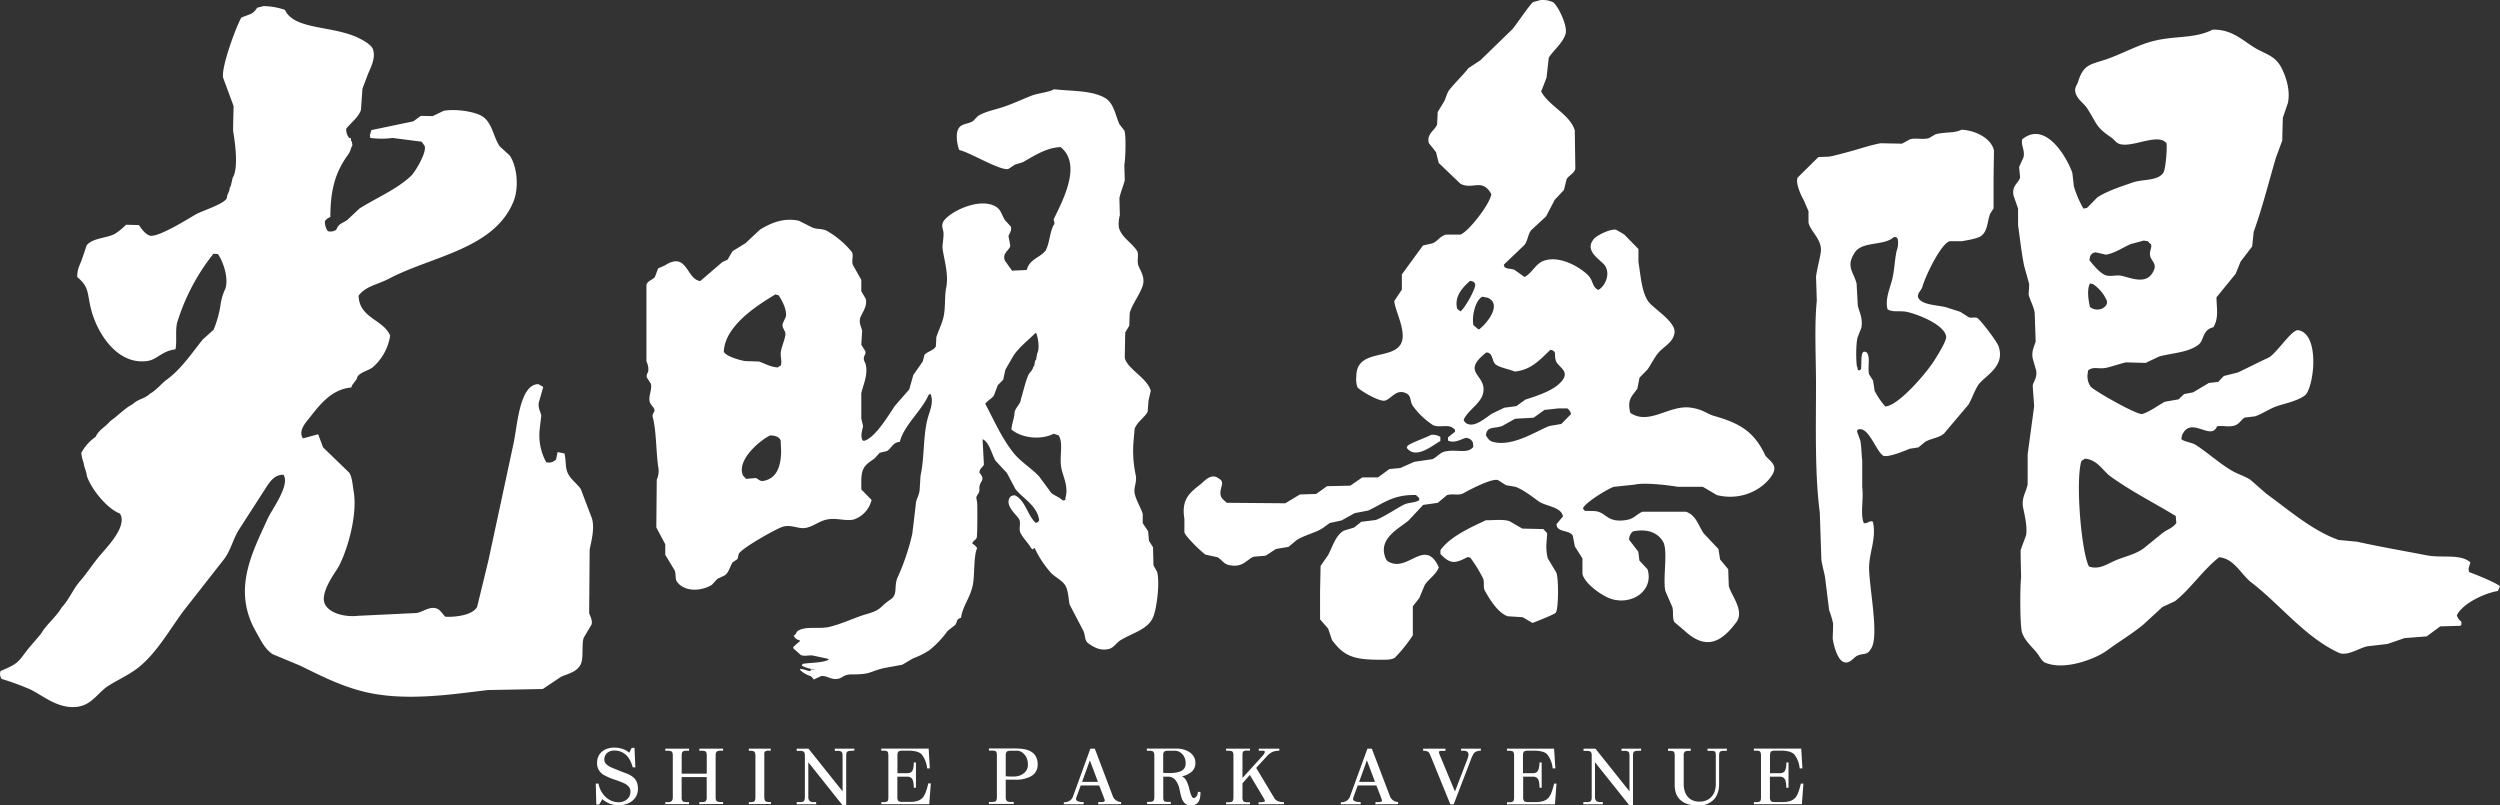
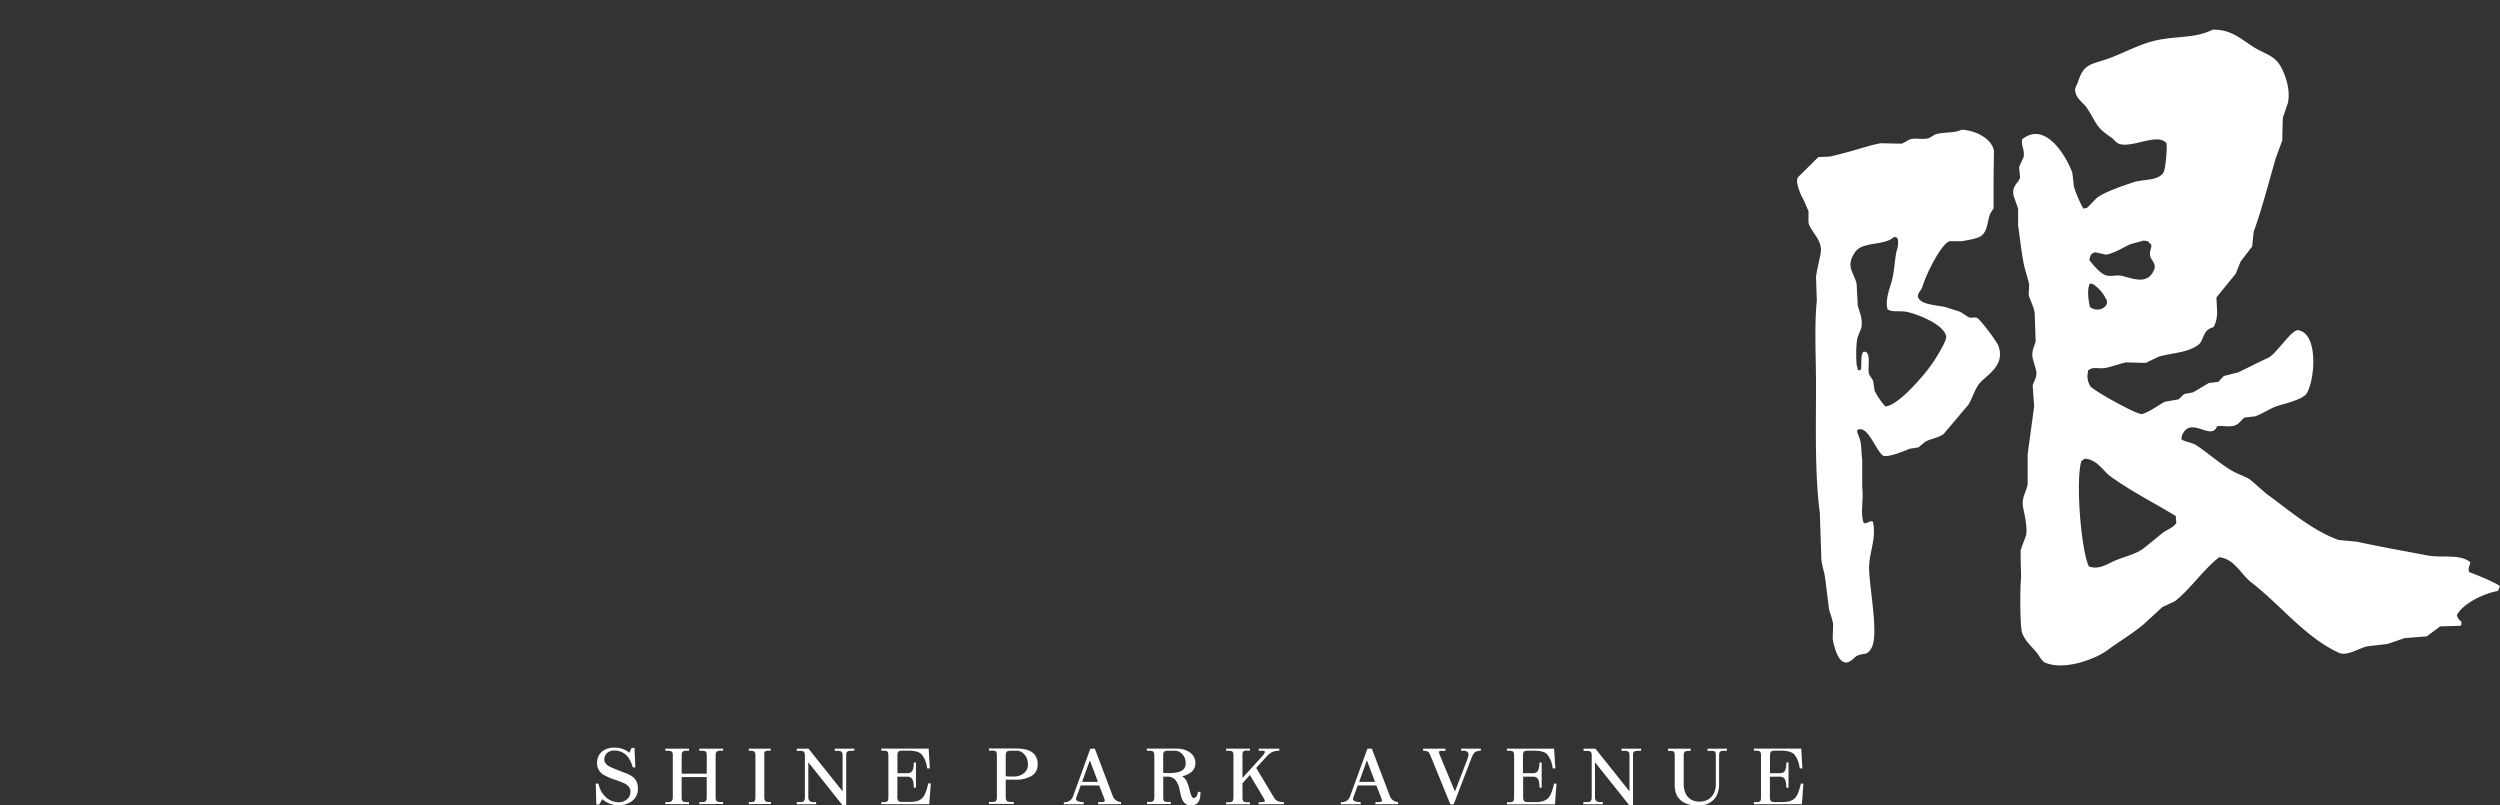
<svg xmlns="http://www.w3.org/2000/svg" viewBox="0 0 661.16 213">
  <rect x="0" y="0" width="661.16" height="213" fill="#333333" stroke="none" />
  <defs>
    <style>.cls-1{fill:#fff;}</style>
  </defs>
  <g id="圖層_2" data-name="圖層 2">
    <g id="圖層_2-2" data-name="圖層 2">
-       <path class="cls-1" d="M214.71,177l-.34.11v.33h.9l.22-.11v-.11l-.78-.22M281,132.33h0c-.84-.89-2.06-1.19-3-2l-3.2-4.35c-2.12-2.24-5-3.93-6.88-6.36-3.08-3.9-5.17-8.74-7.36-12.84.66-.86,1.63-1.31,2.26-2.12l1.06-2.79,1.43-1.45c.2-.9.39-1.79.59-2.68.71-1.23,1.42-2.46,2.14-3.69,1.48-2.26,3.92-4.09,5.81-6,.37.22.25,0,.35.55.5,1.51.69,3.85.09,4.9L274,95.15c-.51.29-.23,1.57-.74,1.87-.24,1.12-1,1.4-1.39,2.37-.81,2-1.19,4-1.89,6.22,0,1.16-1.67,2.45-1.67,3.6-.16,1.79-.67,2.58-.82,4.37,2.73,2.33,7.87,2.85,11.17,1.12l1.31.44c1.32,2,.15,5.63.71,8.6.41,2.19,2,5,1.07,8C281.8,132.31,281.79,132.31,281,132.33ZM207.82,83.77h0L207,85.56c-.3,1.28.81,1.83.71,2.9-.12,1.31-.93,3-1.18,4.47-.22,1.3.31,2.48,0,3.68l-.83.56c-2.14-.13-3.48-1.1-5-1.56L197,95.49c-1.56-.29-4.86-1.2-5.58-2.45.26-6.87,8.78-12.25,13.64-15.18l.83.22C206.68,79.16,208.22,82,207.82,83.77Zm-6,43.43h0c-.92.14-1.35-.65-2-.78l-2.5.22c-.27-.3-.55-.6-.83-.89-1.82-4.21,4.89-9.59,7.24-10.61,1.33.07,2.32.37,2.73,1.34l.12,2.9C206.52,123.47,205.35,126.64,201.77,127.2ZM306,151.2c-.31-.56-.63-1.12-.95-1.68l-.12-4.8-1.06-1.67-.24-2.57-1.42-2.12V135.9c-.54-1.76-1.78-3.59-2.14-5.47-.3-1.57.74-3.08.24-5a30.57,30.57,0,0,1-.48-9.26l.24-2.79c.76-1.91,2.58-2.88,3.44-4.47l.24-3c.2-.86.39-1.72.59-2.57-1-3.47-6.19-5.72-6.88-8.71l.12-6.7,1.07-1.78.12-3.35c.59-2.27,2.7-4.93,3.44-7.26s-.81-4.16-1.19-5.47.27-2.83-.35-3.79c-1.3-2-3.95-3.44-4.75-6a8.23,8.23,0,0,1,.24-3.35l-.12-4.58c.34-1.55,1.11-3.39,1.42-4.68l-.12-4c.29-1.43.53-7.92,0-9.16l-1.3-1.67c-1.16-2.64-1.49-5.66-3.91-7-3.56-2-8.89-1.7-13.41-2.24-.68.64-4.47,1.15-5.57,1.57-2.2.82-5.28,2.28-7.83,3.12s-4.55,1.13-6.64,2.35c-.44.44-.87.89-1.31,1.34-1.22.84-3,.66-3.79,1.89-1,1.44-.43,4.51.11,5.81,2.55.47,10.94,5.6,13,5l1.66-1.11,2.14-.67c2.67-1.47,6.12-3.87,10-4,5.64,4.52.72,13.79-1.66,18.75-.51.6.38,1.19-.14,1.79-1.18,2.27-1,4.54-2.15,6.81-1.59,2-4.22,2.2-5,5.13-.36.08-3.52.15-3.88.22l-1.9-2.67c-.79-2,1.15-2.66,1.43-3.91l-.48-2.57c.14-.6,1-1.54.59-2.57l-1.54-1.67c-1.07-1.8-1.05-3.08-3.08-3.91-4.65-1.9-12.22,2.17-13.29,4.47-.45,1,0,1.75.12,2.68.13,1.38-.35,3.22-.23,4.24.33,2.86,1.7,6.77.94,10.49-.45,2.24-.12,5.21-.71,7.7-.44,1.88-1.42,3.78-1.9,5.36,0,.78-.07,1.57-.11,2.35-.55,1.1-2.2,1.35-3,2.23-.16.59-.31,1.19-.47,1.78l-2.49,3.58c-.36,1.26-.72,2.53-1.07,3.79l-3.8,4.36c-1.63,2.39-5.25,8.55-8.18,9.26l-.36-.11c-.67-1.19-.08-2.69.12-3.8-.16-.67-.32-1.34-.47-2V104c.42-2,1.84-4.84,1.18-7.59-.13-.57-.67-1.1-.47-2,.09-.4.56-.87.35-1.56l-1.06-1.68c.08-1.23.15-2.45.23-3.68-.19-.94-.78-1.81-.59-3v-.22c.4-1.34,2.07-3.22,1.54-5.25l-1.18-2V74l-2.26-4c-.33-1.11.27-2.5-.23-3.35a23.68,23.68,0,0,0-6.77-5.69c-1.36-.55-2.52-.28-3.67-.78l-3.56-1.79c-4.44-1-8.09,1-10.32,2.35l-3.8,3.57-3.44,2.12-1.3,2.23-1.42.67-5.82,5c-3.72-.46-3.4-8-9.37-4.13l-1.77.78c-.28.74-.56,1.49-.83,2.23-.6.83-1.94,1-2.26,2.12V95.61a4.51,4.51,0,0,1,.48,2.56c-.1.42-.58.94-.36,1.68.36.56.71,1.12,1.07,1.67.32,1.59-.65,3.1-.36,4.58.19,1,1.16,1.54,1.31,2.34.09.49-.71,1-.48,1.9,1,3.51.87,9.74,1.54,13.62a5.74,5.74,0,0,1-.47,2.9l-.12,12.62,2.37,4.46v2.79l2.49,4.13c.45,1.21,0,2.28.72,3.13,2,2.57,6.28,2.41,9.13.67l1.42-1.56,1.9-.9c1.15-.71,1.41-2.31,2.13-3.46l1.31-.89.36-1.45c1.2-1.65,8.92-6,11.14-6.92,2.56-1.07,4.49.57,6.65.11s3.47-1.84,5.69-2.23c2.49-.45,4.89.56,7,0a7.22,7.22,0,0,0,4.62-5.14l-2.72-2.79V127.2c0-3.86,1.36-4.38,3.55-6l1.31-1.45,1.9-.45c1.3-.74,1.45-2.27,3.44-2.45,1-4.29,5.84-8.29,7.59-12.39l.47-.34c1,2-.13,4.57-.59,6.14-1.39,4.74-.91,10.82-2,15.52-.08,1.22-.15,2.45-.23,3.68s-.72,2.35-.95,3.24q-.48,4.23-1,8.48a60.49,60.49,0,0,1-3.92,11.61c-1,2.31.17,4.4-1.8,5.72-3.15,2.13-2.23,2.72-6.41,3.91-3.09.88-6.17,2.48-9.73,3.35-2.76.68-6.15-.26-8.3,1-.57.33-.51,1-1.19,1.33a2,2,0,0,0,1.54,1.23l.12.23a17.9,17.9,0,0,0-1.78,1.56v.33l2,1.79c.86.39,2.15,0,3.08.11l4.16.89.11.23c-1.55.86-5,.75-6.88,1.11-.07.15-.15.3-.23.45a9.37,9.37,0,0,0,3.32,1v.11c-1.25.83-2.09-.12-3.68-.23l-.12.23a6.7,6.7,0,0,0,2.85,1.67l.36.34.47.55,1.9-.89c1.54-.26,2.72,1.16,4.62.67,1.26-.32,1.39-1.11,3.44-1.12,5.34,0,4.4-.67,8.55-1.67l4.86-.89,2.85-1.68a20.33,20.33,0,0,0,4.3-2.15,25.45,25.45,0,0,0,4.86-5.13l2-1.57c.7-1,.16-1.44,1.54-1.89.44-3.13,2.28-5,3.08-8.49.58-2.51.19-8,1.19-9.93a4.16,4.16,0,0,0-1.31-1.23c.25-.78,1-.93,1.19-1.56s.19-8.19.12-9.16l-.24-1.45c.2-.76.92-1.23.83-2.12-.22-2.3,1.89-2.23,0-4.46.13-1.32.89-1.31,1.19-2.13l-.36-6.69c1.81.7,2.47,4.15,3.44,5.69l3,3.24,2.25,4.24c2,2.53,5.78,4.39,6.29,8.26a1.07,1.07,0,0,1-.95.67c-2.16-2-2.68-5.89-5.46-7.26-.9,0-1.27.29-1.54.9-.83,2.05,1.84,4.15,2.61,5.35.6.95-.11,2.56.35,3.58.68,1.49,2.12,2.78,2.85,4.13.48.31.45.62.71,0h.24a26.6,26.6,0,0,0,4.15,6.36c1.17,1.4,3.37,2.15,4.15,3.91.64,1.43.63,3.27.95,4.68l3.56,6.81c.65,1.22.29,2.71,1.42,3.46,1.33.89,2.91,2,5.34,1.46,1.34-.31,2-1.59,3-2.24,3-1.93,7.45-2.88,8.77-6.25C305.83,161.23,306.83,154.27,306,151.2ZM195.16,112.35c-.88.66-2,.34-3.35.56-.94,1.35.38,2.48.79,4.24l.78.11,2.79-3.57a1.54,1.54,0,0,0-.45-1.23Z" />
      <path class="cls-1" d="M572.12,140.79h0L566.94,145c-2.32,1.69-4.77,2.06-7.58,3.26-2,.86-4.24,2.51-6.91,1.55-2-3.78-3.61-22.53-2-27.89l.93-.62c3.41.29,4.67,3.2,6.91,4.8,5.5,3.93,11.49,6.94,17.14,10.38,0,.62.09,1.24.13,1.86-1.1,1.38-1.94,1.44-3.45,2.48m-19.4-65.85h0l.79.15a10.1,10.1,0,0,1,3.72,4.5v.62c-.67,1.81-3.11,2.1-4.51.93C552.3,79.27,551.87,76.55,552.72,74.94Zm0-7h0a1.7,1.7,0,0,1,1.46-1.24l2.79.62c2.38-.4,4.66-2,6.51-2.79l3.46-.93,1.06.15.93.93c.14,1.11-.56,1.69-.27,3s1.82,2,.93,3.87c-1.7,3.7-5.36,2.15-8.37,1.39-1.63-.4-3.21.39-4.65-.31s-2.93-2.54-4-3.87C552.63,68.48,552.67,68.22,552.72,68Zm107.91,88.31c.17-.41.35-.82.53-1.24-1.14-1-6.59-3.2-8.11-3.72-.42-1.1.07-1.47.27-2.63-2.81-2.33-7.44-1-11.7-1.86-5.71-1.11-12.39-2.26-18.2-3.56l-4.92-.47c-7-2.47-13.26-8-19.14-12.24l-4.25-3.72c-1.78-1.08-3.28-1.42-5.05-2.48-3.07-1.82-6.29-4.72-9.3-6.66-1.17-.75-2.85-.77-3.86-1.55.05-.31.09-.62.14-.93,2.28-5.52,7.71,1.59,9.3-2.48,1.56-.29,3.25.37,4.92-.31,1-.4,1.58-1.52,2.39-2l2.66-.31c1.92-.57,3.91-2.09,6.11-2.79,2-.63,6.79-1.72,7.71-3.41,2.23-4.08,2.88-15.69-2.26-16.58-1.66-.48-5.87,6.32-8,7.29-2.64,1.2-5.48,2.68-8,3.87l-3.72.93c-.49.52-1,1-1.46,1.55l-2.53.31L580,103.76l-2.39.46-1.46,1.4-3.59.62c-1.78.9-3.76,2.53-6,3.25-1.21.39-12.78-6.16-13.69-7.28a4.91,4.91,0,0,1-.67-3.88V98c1.5-1.25,2.77-.24,5.05-.78,1.42-.33,3.32-1,5-1.39l5.19.15,3.58-1.7c3.76-1,7.57-1,10.37-3.1,1.64-1.22.9-3.87,4-4.65,1.47-2.5.8-5.33.79-7.9l5.06-6.2,1.32-3.25,3.06-4c.13-1.29.27-2.59.4-3.88,2.25-6.22,3.85-12.65,5.85-19.52l1.72-4.65c0-2,.09-4,.14-6,.44-1.29.88-2.58,1.33-3.87.73-3.42-.54-7-1.6-9.14-1.79-3.61-4.39-3.7-7.57-5.74S590,7.72,585.14,7.85c-4.49,2.3-9.33,1.62-14.75,2.79-4.71,1-9,3.59-13.55,5.11-4.17,1.38-5.84,1.28-7.31,6-.23.72-.94,1.42-.67,2.64.41,1.82,2.17,2.85,3.06,4.18,2.71,4.1,2.17,4.92,6.38,7.75.89.6,1.32,1.63,2.66,1.86,3.68.64,9.77-3,12-.31.22,1.37-.23,6.8-.8,7.74-1.38,2.3-5.53,1.73-8.11,2.64-2.86,1-6.89,2.26-9.43,4L551.92,55l-.93.16a27.82,27.82,0,0,1-2.53-5.89c-.13-1.19-.26-2.38-.4-3.57-1.86-5.07-7.46-13.69-13.28-8.83-.32,1.76.74,2.7.39,4.65-.39.88-.79,1.76-1.19,2.64.09.93.18,1.85.26,2.78-.38,1.47-2.28,2.15-1.72,4.81.39,1.13.79,2.27,1.19,3.41V59.6c.46,3.06.87,7.17,1.6,10.69q.66,2.4,1.33,4.8c0,.93-.09,1.86-.14,2.79.36,1.53,1.29,3,1.6,4.81.09,2.53.17,5.06.26,7.59-.28,1.22-1.16,2.45-.79,4.49L538.5,98c.29,1.92-.68,2.79-.93,4l.39,5.43q-.86,6.34-1.72,12.7v7.9c-.31,2-1.7,3.55-1.2,6.2.33,1.71,1.16,4.87.8,7.28-.49,1.35-1,2.69-1.46,4,0,2.43.09,4.86.13,7.28-.3,2.16-.34,12.89.27,14.57.8,2.24,2.68,3.72,4,5.42.61.8,1.21,2.09,2.13,2.48,5.17,2.18,13.39-1.08,16.34-3.25,3.29-2.42,6.46-4.27,9.57-6.82l5.05-4.65,3.33-1.55c4.16-3.28,7.45-8.33,11.69-11.62,4,.35,5.8,4.59,8.51,6.66,7.66,5.89,14.18,14.46,23.12,18.6,2.23,1,5.3-1.23,7.57-1.71l5.32-.62,4.52-1.55,5.85-.46,3.58-2.64,5.32-.15.27-.31v-.78a3,3,0,0,1-1.2-1.7C651.28,159.66,656.67,157,660.63,156.28ZM490.61,97c0,.17-.07.35-.11.52.15.26.3.51.44.77h.11a1.51,1.51,0,0,0,.22-.9c0-.13-.07-.26-.11-.39Zm21.2-2.08h0c-1.82,3.12-9.59,12.37-13.21,12.58a19.25,19.25,0,0,1-2.83-4.15c-.13-.89-.27-1.79-.41-2.69L494.31,99c-.4-1.5.21-3.93-.32-5.25-.2-.51-.3-.61-.83-.73-1.22-.26-.76,3.43-1,4.64-.33.24-.33.33-.73.24-.69-.57-.64-6.7-.21-8.55l1.05-2.69c.44-2.6-.63-4.29-.95-5.86L491,75c-.73-3.06-3-4.47-.41-8.31,2-2.94,7.8-1.63,10.26-4,.69,0,.83.07,1.05.61a5.89,5.89,0,0,1-.31,3.05c-.53,2.49-.5,4.37-1.05,7s-2.09,5.57-1.36,8.43c1.37.93,3.2.28,5.24.73,2.9.65,9.79,3.36,10.27,6.48C514.9,90,512.38,94,511.81,94.93Zm16.76-3.3c-.44-1.32-4.58-6.72-5.55-7.45-.58-.43-1.48,0-2.31-.24l-2.3-1.47L515,81.37c-2-.71-7.06-.58-7.75-2.81-.2-1.1.88-1.73,1.15-2.69.89-3.14,4.93-11.41,7.23-12.09h3.25c1.27-.23,4.08-.66,5-1.35,1.77-1.27,1.59-3.39,2.41-5.86l.94-1.46v-7c0-2.77.07-5.54.1-8.31-.71-3.28-5-5.35-8.59-5.49-2,1-4.48.51-6.91,1.22l-1.68,1c-1.77.5-3.61-.18-5.13.36L503,38l-5.65-.12c-2.8.53-5.38,1.43-7.76,2.08-2.17.59-3.92,1.08-5.76,1.46l-2.93.12-5.45,5.38c-.76,1.38,1,5.07,1.57,6l1.26,2.93v3c.51,2.42,3.77,4.57,3.24,7.94-.28,1.83-.95,4.24-1.25,6.36l.21,6.35c-.68,6.85-.21,14.85-.21,22.36,0,11.41-.34,23.39,1,33.71l.42,12.46c.25,1.85.78,3.31,1,4.89l1.05,8.43a27.19,27.19,0,0,1,1.05,3.54c0,1.35-.07,2.69-.11,4,.33,2.08,1.24,5.35,2.73,6.11,1.67.86,2.79-1.16,3.77-1.59,2-.87,2.5.15,3.77-2.07,2.07-3.64-.83-16.94-.63-21.75.16-3.85,1.94-7.33,1-11.6-.95-.46-1.26.54-2.41.36-1-2.43,0-6.25-.42-9.53v-7.08c-.19-1.36-.17-3.62-.52-5.26l-.84-2.32c0-.16.07-.32.1-.48,2.81-1.38,4.91,5.71,6.82,6.84,1.34.56,5.86-1.38,7-1.84l2.3-.36,1.78-1.47c1.62-.93,3.6-1,5-2.2l6.5-7.69c1-1.8,1.54-3.62,2.62-5.26C525.07,99.3,530.34,96.94,528.57,91.63Z" />
-       <path class="cls-1" d="M69.74,1.62a17.4,17.4,0,0,1,5.62,1C77.84,8,88,6.67,94.94,10.1c1.1.54,3.21,1.7,3.65,2.84.93,2.36-.71,5.24-1.3,6.71l-1.44,3.83-.39,5.59c-.62,1.93-2.75,3.47-3.91,5a3.68,3.68,0,0,0,.78,2.4c.93,0,.17.7.75,1,0,.31.08.61.13.92-.68,1.31-.36,1.39-1.14,2.47-3.14,4.37-4.7,8.8-4.7,16.55a2.66,2.66,0,0,0-1.44,1.09,4.11,4.11,0,0,0,.79,2.66h.13a2.61,2.61,0,0,0,2.08-.4c.7-1.74,1.52-1.6,2.88-2.56l3.26-3.06c4.64-2.91,9.65-4.94,13.58-8.56,1-.88,4.3-6.27,3.65-8l-.78-1.1-7.7-1a22.59,22.59,0,0,1-5.88,0c0-.22-.09-.44-.13-.66l.39-1.41,11.1-2.32,2-1.44,3.13.06,2.87-1.39c3-.6,8.44.15,10.44,1.57,2.47,1.73,2.74,5.37,4.44,7.84l2.61,2.38c2,2.88,2.47,8.5,1.05,12.08-5.06,12.7-21.7,14.55-33,20.53-2.85,1.51-6.11,1.92-8,4.47.16,6,6.49,6.22,8.35,10.57a13.94,13.94,0,0,1-4.7,8.45c-1.17.83-3.29,1.26-4,2.49-.13,1-1.44,1.83-1.57,2.78-5.22.44-8.35,4.56-11,7.93-1,1.28-3.12,3.47-1.82,5.5h.13l3.91-1.06c.44,1.16.87,2.32,1.31,3.47l6.92,6.7c.8,1.26.89,3.36,1.17,5,1.13,6.74-2.12,16.8-4.3,20.36-1,1.58-4.48,6.35-3.4,9.19,1,2.45,5,3.71,8.88,3.29l15.4-.74c1.64-.21,3.32-1.78,5.22-1.24,1.15.32,1.66,1.57,2.48,2.24,3.21.09,7.18-.54,8.36-2.61l3-12.35q3.27-15.19,6.53-30.4c1.14-4.85,1.54-16.09,6.66-16.17l1.3.74-1.17,4.1c-.26,1.43.45,2.49.65,3.43l-.39,3.38a14.84,14.84,0,0,0,1.69,9,2.58,2.58,0,0,0,2.61-.75c.14-.65.27-1.29.4-1.94l1.82.38c.44,1.73.18,3.55.79,5,.74,1.79,2.48,2.89,3.52,4.39l3,7.89c.71,2.74-.24,6-.65,8.18q-.06,8.35-.13,16.7c.19.81.95,1.85.65,3.05l-2.09,3.52c-.64,2,.1,5.6-.91,7.26-1.14,1.87-3,2.15-5.09,3.07l-4.83,3.23-14.49.27c-9.44,1.1-22.29,3.21-33.42.28-6.1-1.61-11.2-4.27-16.32-6.76L72.09,173c-2.14-1.43-3.15-3.76-4.43-6-6.31-11.09-.9-20.92,3.13-29.83,1.09-2.42,6-8.86,4.18-11.62h-.13c-2.83,0-4.14,3-5.36,4.76l-6.39,9.92c-1.56,2.62-2.05,5.23-3.79,7.59L48.47,161.65c-3.83,5.18-7.28,11.49-12.4,15.29-2.31,1.7-4.78,2.8-7.32,4.37-2.8,1.74-4.39,5.14-8.35,5.62-5.13.62-9.12-3.07-12.47-4.64a72.19,72.19,0,0,0-7.5-2.74,2.28,2.28,0,0,1-.27-2.1c4.65-1.95,4.58-2.31,7-5.48,1-1.31,2.67-3.08,3.73-4.43,1.31-2.31,4.08-4.53,5.39-6.84,2.26-2.47,3-5,5.32-7.51,1.72-2.09,3.25-4.45,5-6.48,1.54-1.84,7.29-7.68,5.09-10.91-3.43-1.26-7.77-6.73-8.75-10.07-.09-1.14-.72-2.15-.81-3.28a10.91,10.91,0,0,1-.63-2.68,12,12,0,0,1,3.75-4.21c1.08-2.07,2.22-2.3,3.94-4.22,2.16-1.52,3.76-3.35,5.89-4.44,1.61-1.51,3-1.3,4.63-2.81,1.54-.82,3.08-2.73,4.38-3.68,3.81-2.78,6.57-6.92,9.53-10.63l2.87-2.57a28.69,28.69,0,0,0,1.83-6.54,14.32,14.32,0,0,1,1.3-4.36c.91-3-.72-7.35-2-9.13l-1.17-.07a55,55,0,0,0-9.53,18c-.65,2.13-.06,5.32-.52,7.27-3.55.43-4.84,2.7-7.31,3.07-8.16,1.24-13.33-7.5-14.88-13.19-1.28-4.67-.39-6.15-3.79-9,0-2.11.66-3.07,1.18-4.5s.87-2.55,1.3-3.83c1.47-2,5.15-1.88,7.44-3.06a17.33,17.33,0,0,0,3-2.43l3.4.08c.62.93,1.7,2.44,2.87,2.79,2.09.63,10.34-4.55,12-5.52,1.94-1.13,7.28-2.64,8.35-4.31.18-1.56.65-1.33.82-2.89.44-.4.58-2.6,1-3,1.24-2.93.37-9-.13-12,0-2.17.09-4.35.13-6.52L59,20.54c-.51-3,3.66-14,4.83-15.89,2.31-1,3-.75,4.18-2.61l1.69-.42" />
-       <path class="cls-1" d="M393.11,137.59c1.94,0,4.7-.32,6.17.28l3.3,1.92,5.59.13,1,1.1c-.12,2.54-.49,3.77.14,6.59q1.15,1.92,2.29,3.84c.65,1.76.57,9.66-.14,10.56-.25.48-6.17,2.74-6.17,2.74l-2.58-1.51-4-.27c-2.61-.92-4.74-4.49-6-6.72-.52-.91-.1-1.92-.43-3.16a37.66,37.66,0,0,0-3.44-5.62l-.72-.14c-3.28,1.71-4.52,1.95-7.17-.82v-1c2.49-3.58,8-6.05,12.19-8M378.48,115a3.87,3.87,0,0,1,2.44.55v1.09c-1.8.91-6.45,5.08-8.89,1.79l.14-.42C372.59,117.29,377.46,115.62,378.48,115Zm34.43-2.88h0l-3.16.54c-3.41,1.3-9.95,5.76-15.2,4.12-.85-.37-1.1-.94-1.58-1.65.27-2.53,2.23-1.69,4.3-2.47l3.44-1.92,4.88-.27,2.87-2.06,3.73-.41h2.29a2.34,2.34,0,0,1,1,1.51Zm-24.82,0h0a1.84,1.84,0,0,1-1-1.1c1.17-2.66,4.57-4.23,5.16-7.14,1-4.94-6.16-5.19.86-10.69l.58.13c1.24.64.9,2.44,2,3.16,1.31.85,3.59,1.19,4.88,1.78,4.51-.41,6.94-3.4,9.47-5.76,1.86.45.87,1.17,1.43,2.88s3.68,2.63,1.72,5.21-6.37,4-9.75,5.08L401,107.41l-3.15.41-3.16,1.51C393.21,110.19,390.19,113.09,388.09,112.08Zm-1.86-29.77h0l-.86-.69c-.83-3.37,1.56-5.74,3.44-7.41l.57.14c.49.23.49.22.72.69C390.56,76.11,387,82.12,386.23,82.31ZM392,78.47h0l1.44.27c4.21,1.85-.85,7.46-2.3,8.37H391L389.67,86C389.18,83.6,390.19,79.42,392,78.47Zm74.73,41.7c-2.85-5.9-6.44-8.19-13.34-10.15-2.12-.61-2.83-1.69-6.16-2.2-5.76-.87-11,4.77-16.07,1.37-.92-3.7.53-4.39,1.87-6.44l.57-2.88,2.15-2.2c1-1.48,1.65-2.88,2.73-4.25,1.26-1.6,3.89-2.78,4.3-5.08.93-3-5.55-6.71-6.88-8.64-1.77-2.55-2-6.92-2.59-10.42V65.85L429.54,62c-.71-.42-1.43-.83-2.15-1.24-1.5-.34-5.54,1.68-6,2.61-2.53,3.18,2.3,5.53,3.15,7,1.46,2.49-.33,5.55-1.86,6.31-1.52-.74-1.35-2.19-2.3-3.43-1.46-1.9-7.58-6-12.19-4.25-2.12.79-3,3.22-5,4.25l-2.72-1.92c-1.32-.39-1.73-.14-2.58-.68L397.7,70l5.45-5.21c.87-1.07.89-2.64,1.72-3.84l4-3.71c.76-1.46,1.53-2.92,2.29-4.39.82-.86,1.63-1.73,2.44-2.6l.72-2.88c.6-1,2-1.48,2.3-2.75l-.15-10.15c-1.31-4.28-6.83-6.39-8.89-10.29.48-1.23,1-2.47,1.43-3.7.19-1.74.39-3.48.58-5.21,1.23-2,3.69-3.81,4.44-6.31.66-2.17-2.13-7.62-3.3-8.37A6.71,6.71,0,0,0,407.46,0l-2,.55c-.79.5-4.47,6-5.45,7.13l-8.47,8.23L388.38,18c-1.67,2.13-3.61,3.85-5.17,5.9-.64.85-.84,2.31-1.43,3.15l-1.58,2.61c0,1.1-.09,2.2-.14,3.29-.62,1.53-2.9,2.56-2.15,4.94l1.86,2.33.72,2.88,5.74,5.49c3.25,1.72,5.74-1.62,8.17,2.74-.27,2.54-6,9.93-8.17,10.71H382.5c-1.66.33-2.31,1.85-3.73,2.33l-2.44.55s-5.57,7.62-5.59,7.68v4l-2,3c.1,2.43,3.48,8.31,1.72,11.39-2.42,4.24-11.71,1.26-11.76,8.5a6.94,6.94,0,0,0,.28,2.89c.37.71,5.85,4,7.32,3.56,1.69-.45,2.94-3.21,5.59-1.92,1.46.7.89,2,1.73,3.29a20.18,20.18,0,0,0,5.3,5.08c1.36.81,4-.19,5.17.69l.71.54v.55l-1.86,1.51v.83c1.55.75,3.12-.15,4.59-.69a2,2,0,0,1,2,1.23c0,.37.09.74.14,1.1-1.56,2-4.33.59-7.46,1.24-1.5.31-2.19,1.56-3.44,2.05l-4.73.69-3.73,1.65-2.87.27-3,2.2h-4.16l-3.16,2.19-6.17.14-2.87,2.05-4.3.14-3.87,2.33-15.49-.13c-.55-.6-1.35-1-1.58-1.92-.5-2,1.42-3.52-.57-4.53-2-1.57-3.89.89-4.88,1.65-2.86,2.19-5,4-4.16,9.05v3.57c.31,1.13,4.55,5.23,5.59,5.89l3.16.69c1.07.57,1.61,1.75,3,2.06,3.77.83,4.67-1.48,6.6-2.2l3.15-.27,2.73-1.78,3.3-.55,2.15-1.79c2.14-1.36,4.65-1.78,6.89-3.15l1.86-1.37,3.16-.69,3.44-1.92,3.58-.69c4-1.84,6.47-4.24,12.63-4.11l.86.82v.55c-1.06.72-2.88.56-4.16,1.24-2.22,1.16-5,3.1-7.32,4L360,138l-1.87,1.51-2.72.82c-2.22,1.27-2.95,4.17-4.16,6.45l-2,2.88c-.05,2.24-.09,4.48-.14,6.72v7.41c.71.83,1.43,1.65,2.15,2.47.33,1,.67,2,1,3,2.88,3.84,5.14,5.21,12.2,5.21,1.68,0,3.47.13,4.44-.55a38.31,38.31,0,0,0,4.74-5.9v-7.68l1.72-2.19c.47-1.15.95-2.29,1.43-3.43,1.1-1.67,2.95-2.72,3.73-4.67-3.59-7.94-8,1.14-13.05-1.37a1.63,1.63,0,0,1-1-1c-2.29-5.42,4-8.11,6.17-10.15l3.73-4,3.87-.55,2.44-2.05c1.68-.47,3.07.25,4.45-.55,1.18-.68,7.25-3.91,9-3.43l2.16,1.37,2.43.41c2,.68,4.54,2.65,6.17,3.84,1.85,1.35,6,1.41,6.46,4l-1.73,2.06.15.68c.77,1.46,3.33.91,4.16,2.34l.57,2.88,2,3.15v4.12c.57,2.53,5.16,5.81,7.6,6.58,5.54,1.76,11.34-2.22,9.61-7.82-.72-.77-1.43-1.55-2.15-2.33-.1-.78-.19-1.55-.29-2.33l-2.43-3.16a2.77,2.77,0,0,1,1-2.19c3.88-.83,6.66.39,8,2.74s-.13,9.72.58,13l1.86,4.26c.36,1.3-.09,3,.57,4l2.59,2.19c5.77,5.37,9.81,3.11,13.76-2.19,2.28-3.05-1.51-7.31-2-9.61l-.15-4.39c-.71-.87-1.43-1.73-2.15-2.6-.14-.92-.28-1.83-.43-2.75q-2-2.11-4-4.25c-1.38-2.22-2-4.71-4.59-5.62H434.42c-1.58.58-2.16,1.85-4.3,2.19-4.71.76-5.15-1.49-7.46-2.19-1.09-.34-2.74-.09-3.59-.28l-.43-.55c.28-1.4,6.59-5.28,8.18-5.76l5.31-.55c2.62-.61,8.2,0,11.61.55h6.6l3.73,2.2c7,1.71,12.76-2,14.77-5.63C470.34,122.69,467.38,121.58,466.69,120.17Z" />
      <path class="cls-1" d="M476.94,207.23h-.68a17.48,17.48,0,0,1-.66,2.27,5.11,5.11,0,0,1-.72,1.38,3.12,3.12,0,0,1-1.36.93,6,6,0,0,1-2,.3h-2.14a3,3,0,0,1-.66-.06.73.73,0,0,1-.39-.22,1.6,1.6,0,0,1-.25-1.05V205.4h2.66a1.67,1.67,0,0,1,.76.17,1.35,1.35,0,0,1,.52.49,3.25,3.25,0,0,1,.29.91,8.71,8.71,0,0,1,.1,1.36H473v-6.68h-.57a8.29,8.29,0,0,1-.1,1.35,2.77,2.77,0,0,1-.29.86,1.19,1.19,0,0,1-.51.46,1.79,1.79,0,0,1-.77.16h-2.66v-4.66a2.33,2.33,0,0,1,.07-.63.93.93,0,0,1,.18-.4.8.8,0,0,1,.38-.19,2.3,2.3,0,0,1,.65-.08h1.54a8.9,8.9,0,0,1,2.17.23,3.2,3.2,0,0,1,1.38.7,6.94,6.94,0,0,1,1.48,3.77h.72l-.31-5.25H463.84v.55h.6a2.31,2.31,0,0,1,.64.07.79.79,0,0,1,.39.18.93.93,0,0,1,.18.4,2.28,2.28,0,0,1,.07.63v11a3.37,3.37,0,0,1-.06.7.79.79,0,0,1-.17.39,1.85,1.85,0,0,1-1.17.24h-.48v.56h12.69Zm-20.23-8.69V198h-5.13v.57h.91a3.72,3.72,0,0,1,.66.06.58.58,0,0,1,.56.55,3.54,3.54,0,0,1,.06.63v7.56a5.69,5.69,0,0,1-.27,1.81,4,4,0,0,1-.79,1.42,3.6,3.6,0,0,1-1.4,1.05,4.59,4.59,0,0,1-1.87.35,4.41,4.41,0,0,1-1.8-.34,3.42,3.42,0,0,1-1.33-1,3.86,3.86,0,0,1-.77-1.46,6.37,6.37,0,0,1-.26-1.92v-7.45a1.42,1.42,0,0,1,.25-1,.75.75,0,0,1,.38-.18,2.73,2.73,0,0,1,.65-.07h.57V198h-6v.57h.48a3.82,3.82,0,0,1,.66.06,1,1,0,0,1,.39.17.79.79,0,0,1,.18.38,2.8,2.8,0,0,1,.06.63v7.76a6.41,6.41,0,0,0,.47,2.55,4.36,4.36,0,0,0,1.43,1.78,5.56,5.56,0,0,0,1.84.84,9.33,9.33,0,0,0,2.42.29,5.38,5.38,0,0,0,4.32-1.73,4.91,4.91,0,0,0,.94-1.73,7.08,7.08,0,0,0,.32-2.18v-7.58a3.13,3.13,0,0,1,.05-.58.82.82,0,0,1,.16-.39.68.68,0,0,1,.35-.19,2.1,2.1,0,0,1,.61-.08Zm-22.7,0V198h-5.17v.57h.78a1.64,1.64,0,0,1,1.05.25.81.81,0,0,1,.2.37,2.21,2.21,0,0,1,.07.62v9.47l-9-11.28h-3.15v.57h.8a3.77,3.77,0,0,1,.64.06,1.36,1.36,0,0,1,.42.17.75.75,0,0,1,.23.38,2.28,2.28,0,0,1,.07.63v11a3.4,3.4,0,0,1-.05.61,1.13,1.13,0,0,1-.17.38.91.91,0,0,1-.39.25,2.06,2.06,0,0,1-.6.07h-1v.58h5.15v-.58h-.74a1.42,1.42,0,0,1-1-.32,1.34,1.34,0,0,1-.33-1v-9.21L430.92,213h.95v-13.2a2.71,2.71,0,0,1,.06-.62.67.67,0,0,1,.21-.37.79.79,0,0,1,.39-.18,3.16,3.16,0,0,1,.68-.07Zm-22.37,8.69H411a17.48,17.48,0,0,1-.66,2.27,5.11,5.11,0,0,1-.72,1.38,3.12,3.12,0,0,1-1.36.93,6,6,0,0,1-2,.3h-2.14a3,3,0,0,1-.66-.06.73.73,0,0,1-.39-.22,1.6,1.6,0,0,1-.25-1.05V205.4h2.66a1.67,1.67,0,0,1,.76.17,1.35,1.35,0,0,1,.52.49,3.25,3.25,0,0,1,.29.91,8.71,8.71,0,0,1,.1,1.36h.57v-6.68h-.57A8.29,8.29,0,0,1,407,203a2.77,2.77,0,0,1-.29.86,1.19,1.19,0,0,1-.51.46,1.79,1.79,0,0,1-.77.16h-2.66v-4.66a2.33,2.33,0,0,1,.07-.63.93.93,0,0,1,.18-.4.8.8,0,0,1,.38-.19,2.3,2.3,0,0,1,.65-.08h1.54a8.9,8.9,0,0,1,2.17.23,3.2,3.2,0,0,1,1.38.7,6.94,6.94,0,0,1,1.48,3.77h.72L411,198H398.54v.55h.6a2.44,2.44,0,0,1,.65.07.79.79,0,0,1,.38.18.93.93,0,0,1,.18.4,2.28,2.28,0,0,1,.07.63v11a3.37,3.37,0,0,1-.06.7.79.79,0,0,1-.17.39,1.85,1.85,0,0,1-1.17.24h-.48v.56h12.69Zm-20-8.71V198h-5.23v.55h.72a1.35,1.35,0,0,1,.92.27.91.91,0,0,1,.31.76,2.57,2.57,0,0,1-.12.67c-.08.28-.2.63-.35,1l-3.11,8.08L380.91,200c-.13-.3-.22-.54-.28-.71a1.64,1.64,0,0,1-.09-.32.33.33,0,0,1,.15-.29.83.83,0,0,1,.47-.11h1.11V198h-5.91v.55a3.48,3.48,0,0,1,.93.11,1.25,1.25,0,0,1,.57.31,2.36,2.36,0,0,1,.26.47c.12.25.27.58.44,1l5,12.27h.89l4.61-12a9.8,9.8,0,0,1,.47-1.07,1.94,1.94,0,0,1,.44-.6,1.62,1.62,0,0,1,.65-.36A3.85,3.85,0,0,1,391.62,198.52Zm-28,8.26h-4.2l2.06-5.7Zm6.12,5.89v-.56a2.41,2.41,0,0,1-2.22-1.66L362.8,198h-1.17l-4.58,12.58a2.25,2.25,0,0,1-.9,1.19,2.85,2.85,0,0,1-1.55.4v.53h5.25v-.58a4,4,0,0,1-1.52-.22.72.72,0,0,1-.51-.68s.06-.21.18-.56l1.07-2.94H364l1.24,3.19.18.51a1.45,1.45,0,0,1,.07.25.36.36,0,0,1-.22.34,1.41,1.41,0,0,1-.65.11h-.86v.58Zm-30.19,0v-.53a4.14,4.14,0,0,1-1.6-.27,1.79,1.79,0,0,1-.95-.79l-4.8-8,2.74-3a5.75,5.75,0,0,1,.77-.73,5.17,5.17,0,0,1,.77-.49,4.63,4.63,0,0,1,.84-.24,6.35,6.35,0,0,1,1-.09V198H332.9v.55H334a.7.7,0,0,1,.37.08.23.23,0,0,1,.13.21,1,1,0,0,1-.17.48,4.57,4.57,0,0,1-.51.66l-5.23,5.76v-6a2.77,2.77,0,0,1,.05-.62.79.79,0,0,1,.15-.37,1.52,1.52,0,0,1,1.05-.25h.74V198h-6.32v.55h.7a2.31,2.31,0,0,1,.64.07.75.75,0,0,1,.37.18.91.91,0,0,1,.17.37,2.71,2.71,0,0,1,.06.62v11.06a2.74,2.74,0,0,1-.06.63,1,1,0,0,1-.15.38.82.82,0,0,1-.38.23,2.35,2.35,0,0,1-.65.08h-.7v.53h6.32v-.53h-.74a2.72,2.72,0,0,1-.62-.07.76.76,0,0,1-.39-.2,1.61,1.61,0,0,1-.24-1.05v-3.69l1.95-2.22,3.5,5.87a5.84,5.84,0,0,1,.36.66,1,1,0,0,1,.12.37c0,.11-.14.19-.42.25a7.52,7.52,0,0,1-1.25.08v.53Zm-26-10.83a2.54,2.54,0,0,1-.29,1.23,2.24,2.24,0,0,1-.89.83,4.82,4.82,0,0,1-1.34.41,10.57,10.57,0,0,1-1.89.14c-.33,0-.84,0-1.54-.06v-4.57a2.71,2.71,0,0,1,.06-.62,1,1,0,0,1,.18-.39.85.85,0,0,1,.38-.19,2.15,2.15,0,0,1,.63-.08h1.77a2.8,2.8,0,0,1,1.12.23,3.07,3.07,0,0,1,.94.7,3.21,3.21,0,0,1,.65,1.07A3.85,3.85,0,0,1,313.56,201.84Zm3.91,7.58h-.68a3,3,0,0,1-.14.75,1.56,1.56,0,0,1-.31.54,1.32,1.32,0,0,1-.35.26.84.84,0,0,1-.35.07c-.19,0-.37-.19-.56-.59a10.15,10.15,0,0,1-.56-1.79,8.49,8.49,0,0,0-.82-2.25,2.4,2.4,0,0,0-1.13-1.09,5.76,5.76,0,0,0,2.67-1.31,3.05,3.05,0,0,0,.89-2.23,3.35,3.35,0,0,0-.39-1.62,3.72,3.72,0,0,0-1.17-1.24,5.66,5.66,0,0,0-1.58-.71,7.11,7.11,0,0,0-1.9-.24H303.3v.57H304a2.17,2.17,0,0,1,.62.08.89.89,0,0,1,.39.19,1.19,1.19,0,0,1,.2.39,2.65,2.65,0,0,1,.07.62v11a2.6,2.6,0,0,1-.07.6,1.19,1.19,0,0,1-.2.39.8.8,0,0,1-.39.2,2.71,2.71,0,0,1-.62.06h-.64v.58h6.28v-.58h-.78q-.79,0-1-.24a.75.75,0,0,1-.17-.38,2.76,2.76,0,0,1-.05-.63V205.4l.71,0h.56a2.47,2.47,0,0,1,1.92.86,5.73,5.73,0,0,1,1.13,2.58c.14.7.28,1.28.4,1.74a5.56,5.56,0,0,0,.36,1,2.65,2.65,0,0,0,.89,1.07,2.3,2.3,0,0,0,1.32.37,2.57,2.57,0,0,0,1.31-.31,2.07,2.07,0,0,0,.85-.88,3.83,3.83,0,0,0,.3-1A7,7,0,0,0,317.47,209.42Zm-27.11-2.64h-4.2l2.06-5.7Zm6.12,5.89v-.56a2.42,2.42,0,0,1-2.23-1.66L289.54,198h-1.18l-4.57,12.58a2.22,2.22,0,0,1-.91,1.19,2.79,2.79,0,0,1-1.54.4v.53h5.25v-.58a3.93,3.93,0,0,1-1.52-.22.72.72,0,0,1-.51-.68s.06-.21.18-.56l1.07-2.94h4.88l1.24,3.19.18.51a1.14,1.14,0,0,1,.06.25.35.35,0,0,1-.21.34,1.41,1.41,0,0,1-.65.11h-.87v.58Zm-24.64-10.48a2.8,2.8,0,0,1-1.15,2.35,3.66,3.66,0,0,1-1.17.62,4.75,4.75,0,0,1-1.38.2l-.73,0c-.36,0-.84,0-1.44-.08v-5.48a2.21,2.21,0,0,1,.07-.62.82.82,0,0,1,.22-.39.83.83,0,0,1,.4-.18,2.77,2.77,0,0,1,.69-.07h1.71a2.51,2.51,0,0,1,1.67.81,3.27,3.27,0,0,1,.83,1.24A4.37,4.37,0,0,1,271.84,202.19Zm2.58,0a4.33,4.33,0,0,0-.48-2.11,3.4,3.4,0,0,0-1.42-1.39,5.77,5.77,0,0,0-1.66-.56,12.66,12.66,0,0,0-2.25-.18h-7.08v.55h.84a2.47,2.47,0,0,1,.66.07.8.8,0,0,1,.37.18.9.9,0,0,1,.17.38,2.8,2.8,0,0,1,.06.63v11a3.1,3.1,0,0,1-.06.66,1,1,0,0,1-.17.39.73.73,0,0,1-.37.2,3,3,0,0,1-.66.07h-.84v.53h6.56v-.53h-.78a2.89,2.89,0,0,1-.66-.07.76.76,0,0,1-.39-.2.91.91,0,0,1-.22-.4,2.49,2.49,0,0,1-.07-.65V206.2l1.85,0,.79,0a8.19,8.19,0,0,0,3.83-.8A3.37,3.37,0,0,0,274.42,202.21Zm-28.26,5h-.68a16.16,16.16,0,0,1-.65,2.27,5.75,5.75,0,0,1-.72,1.38,3.18,3.18,0,0,1-1.36.93,6.1,6.1,0,0,1-2,.3h-2.14a3.13,3.13,0,0,1-.67-.06.74.74,0,0,1-.38-.22,1.54,1.54,0,0,1-.25-1.05V205.4H240a1.66,1.66,0,0,1,.75.17,1.29,1.29,0,0,1,.52.49,3,3,0,0,1,.29.91,7.64,7.64,0,0,1,.1,1.36h.58v-6.68h-.58a7.3,7.3,0,0,1-.1,1.35,2.53,2.53,0,0,1-.29.86,1.14,1.14,0,0,1-.51.46,1.77,1.77,0,0,1-.76.16h-2.66v-4.66a2.86,2.86,0,0,1,.06-.63.83.83,0,0,1,.19-.4.76.76,0,0,1,.37-.19,2.37,2.37,0,0,1,.66-.08h1.54a8.9,8.9,0,0,1,2.17.23,3.22,3.22,0,0,1,1.37.7,6.93,6.93,0,0,1,1.49,3.77h.72l-.31-5.25H233.07v.55h.6a2.36,2.36,0,0,1,.64.07.83.83,0,0,1,.39.18.93.93,0,0,1,.18.4,2.8,2.8,0,0,1,.06.63v11a3.37,3.37,0,0,1-.06.7.8.8,0,0,1-.16.39,1.89,1.89,0,0,1-1.18.24h-.47v.56h12.68Zm-20.22-8.69V198h-5.17v.57h.78a1.67,1.67,0,0,1,1,.25.92.92,0,0,1,.2.37,2.65,2.65,0,0,1,.07.62v9.47l-9-11.28H210.7v.57h.8a3.77,3.77,0,0,1,.64.06,1.21,1.21,0,0,1,.41.17.75.75,0,0,1,.23.38,1.93,1.93,0,0,1,.08.63v11a2.62,2.62,0,0,1-.06.61.84.84,0,0,1-.17.38.87.87,0,0,1-.38.25,2.18,2.18,0,0,1-.61.07h-.94v.58h5.15v-.58h-.75a1.38,1.38,0,0,1-1-.32,1.34,1.34,0,0,1-.33-1v-9.21L222.85,213h.94v-13.2a2.21,2.21,0,0,1,.07-.62.73.73,0,0,1,.2-.37.83.83,0,0,1,.4-.18,3.06,3.06,0,0,1,.67-.07Zm-22.07,14.13v-.53h-.47a2.8,2.8,0,0,1-.65-.07.74.74,0,0,1-.38-.22,1.15,1.15,0,0,1-.19-.4,2.93,2.93,0,0,1-.06-.63v-11a3.53,3.53,0,0,1,0-.62.89.89,0,0,1,.18-.39,1.56,1.56,0,0,1,1.05-.25h.47V198h-5.8v.55h.47a2.25,2.25,0,0,1,.63.08.8.8,0,0,1,.38.19.89.89,0,0,1,.19.39,2,2,0,0,1,.08.6v11a3.1,3.1,0,0,1-.06.66,1,1,0,0,1-.17.39.72.72,0,0,1-.38.2,3.06,3.06,0,0,1-.67.07h-.47v.53Zm-12.65,0v-.53h-.68a2.84,2.84,0,0,1-.64-.07.71.71,0,0,1-.59-.59,3.1,3.1,0,0,1-.06-.66v-11a2.52,2.52,0,0,1,.06-.6.82.82,0,0,1,.22-.39.85.85,0,0,1,.38-.19,2.35,2.35,0,0,1,.63-.08h.68V198h-6.28v.55h.7a2.42,2.42,0,0,1,.66.07.75.75,0,0,1,.37.18.9.9,0,0,1,.17.38,2.8,2.8,0,0,1,.06.63v4.8h-6.63v-4.8a2.71,2.71,0,0,1,.06-.62.89.89,0,0,1,.18-.39,1.6,1.6,0,0,1,1.05-.25h.66V198h-6.28v.55h.72a2.28,2.28,0,0,1,.63.07.79.79,0,0,1,.38.18.72.72,0,0,1,.19.38,2.8,2.8,0,0,1,.06.63v11a2.25,2.25,0,0,1-.07.62,1.19,1.19,0,0,1-.2.39,1.3,1.3,0,0,1-1,.31h-.72v.53h6.28v-.53h-.66a3,3,0,0,1-.66-.07.8.8,0,0,1-.39-.2,1.68,1.68,0,0,1-.24-1.05v-5.31h6.63v5.31a1.61,1.61,0,0,1-.25,1.05.69.69,0,0,1-.37.2,2.77,2.77,0,0,1-.64.07h-.7v.53Zm-22.51-4.08a4.67,4.67,0,0,0-.2-1.39,3.61,3.61,0,0,0-.58-1.12,4,4,0,0,0-.79-.73,8.13,8.13,0,0,0-1.11-.63l-1.23-.46-1.22-.48c-1.28-.5-2.06-.83-2.35-1a3.51,3.51,0,0,1-1.06-.84,1.54,1.54,0,0,1-.36-1,2.61,2.61,0,0,1,.19-1,2.08,2.08,0,0,1,.59-.79,2.86,2.86,0,0,1,1.92-.62,4.57,4.57,0,0,1,1.68.31,4.63,4.63,0,0,1,1.43.91,5.58,5.58,0,0,1,1,1.39,8.29,8.29,0,0,1,.7,1.84h.7l-.23-5.15h-.74l-.66,1.28a5,5,0,0,0-1.73-1,6.71,6.71,0,0,0-2.22-.35,5.66,5.66,0,0,0-1.85.28,4.1,4.1,0,0,0-1.45.83,3.5,3.5,0,0,0-.94,1.3,4.21,4.21,0,0,0-.31,1.67,3.62,3.62,0,0,0,.4,1.73,3.81,3.81,0,0,0,1.22,1.32,16.29,16.29,0,0,0,3.28,1.42c.64.22,1.16.42,1.59.59s.72.31.92.42a3.14,3.14,0,0,1,1.07.9,1.91,1.91,0,0,1,.35,1.09,3,3,0,0,1-.24,1.24,2.51,2.51,0,0,1-.73.92,2.84,2.84,0,0,1-1,.55,3.55,3.55,0,0,1-1.15.18,4.8,4.8,0,0,1-1.82-.35,4.89,4.89,0,0,1-1.58-1,6.08,6.08,0,0,1-1.22-1.58,6.6,6.6,0,0,1-.71-2l-.72,0,.14,5.55h.76l.85-1.44a5.89,5.89,0,0,0,2,1.21,6.61,6.61,0,0,0,2.34.4,6.2,6.2,0,0,0,1.93-.29,5.26,5.26,0,0,0,1.61-.84,4,4,0,0,0,1.14-1.43A4.17,4.17,0,0,0,168.71,208.59Z" />
    </g>
  </g>
</svg>